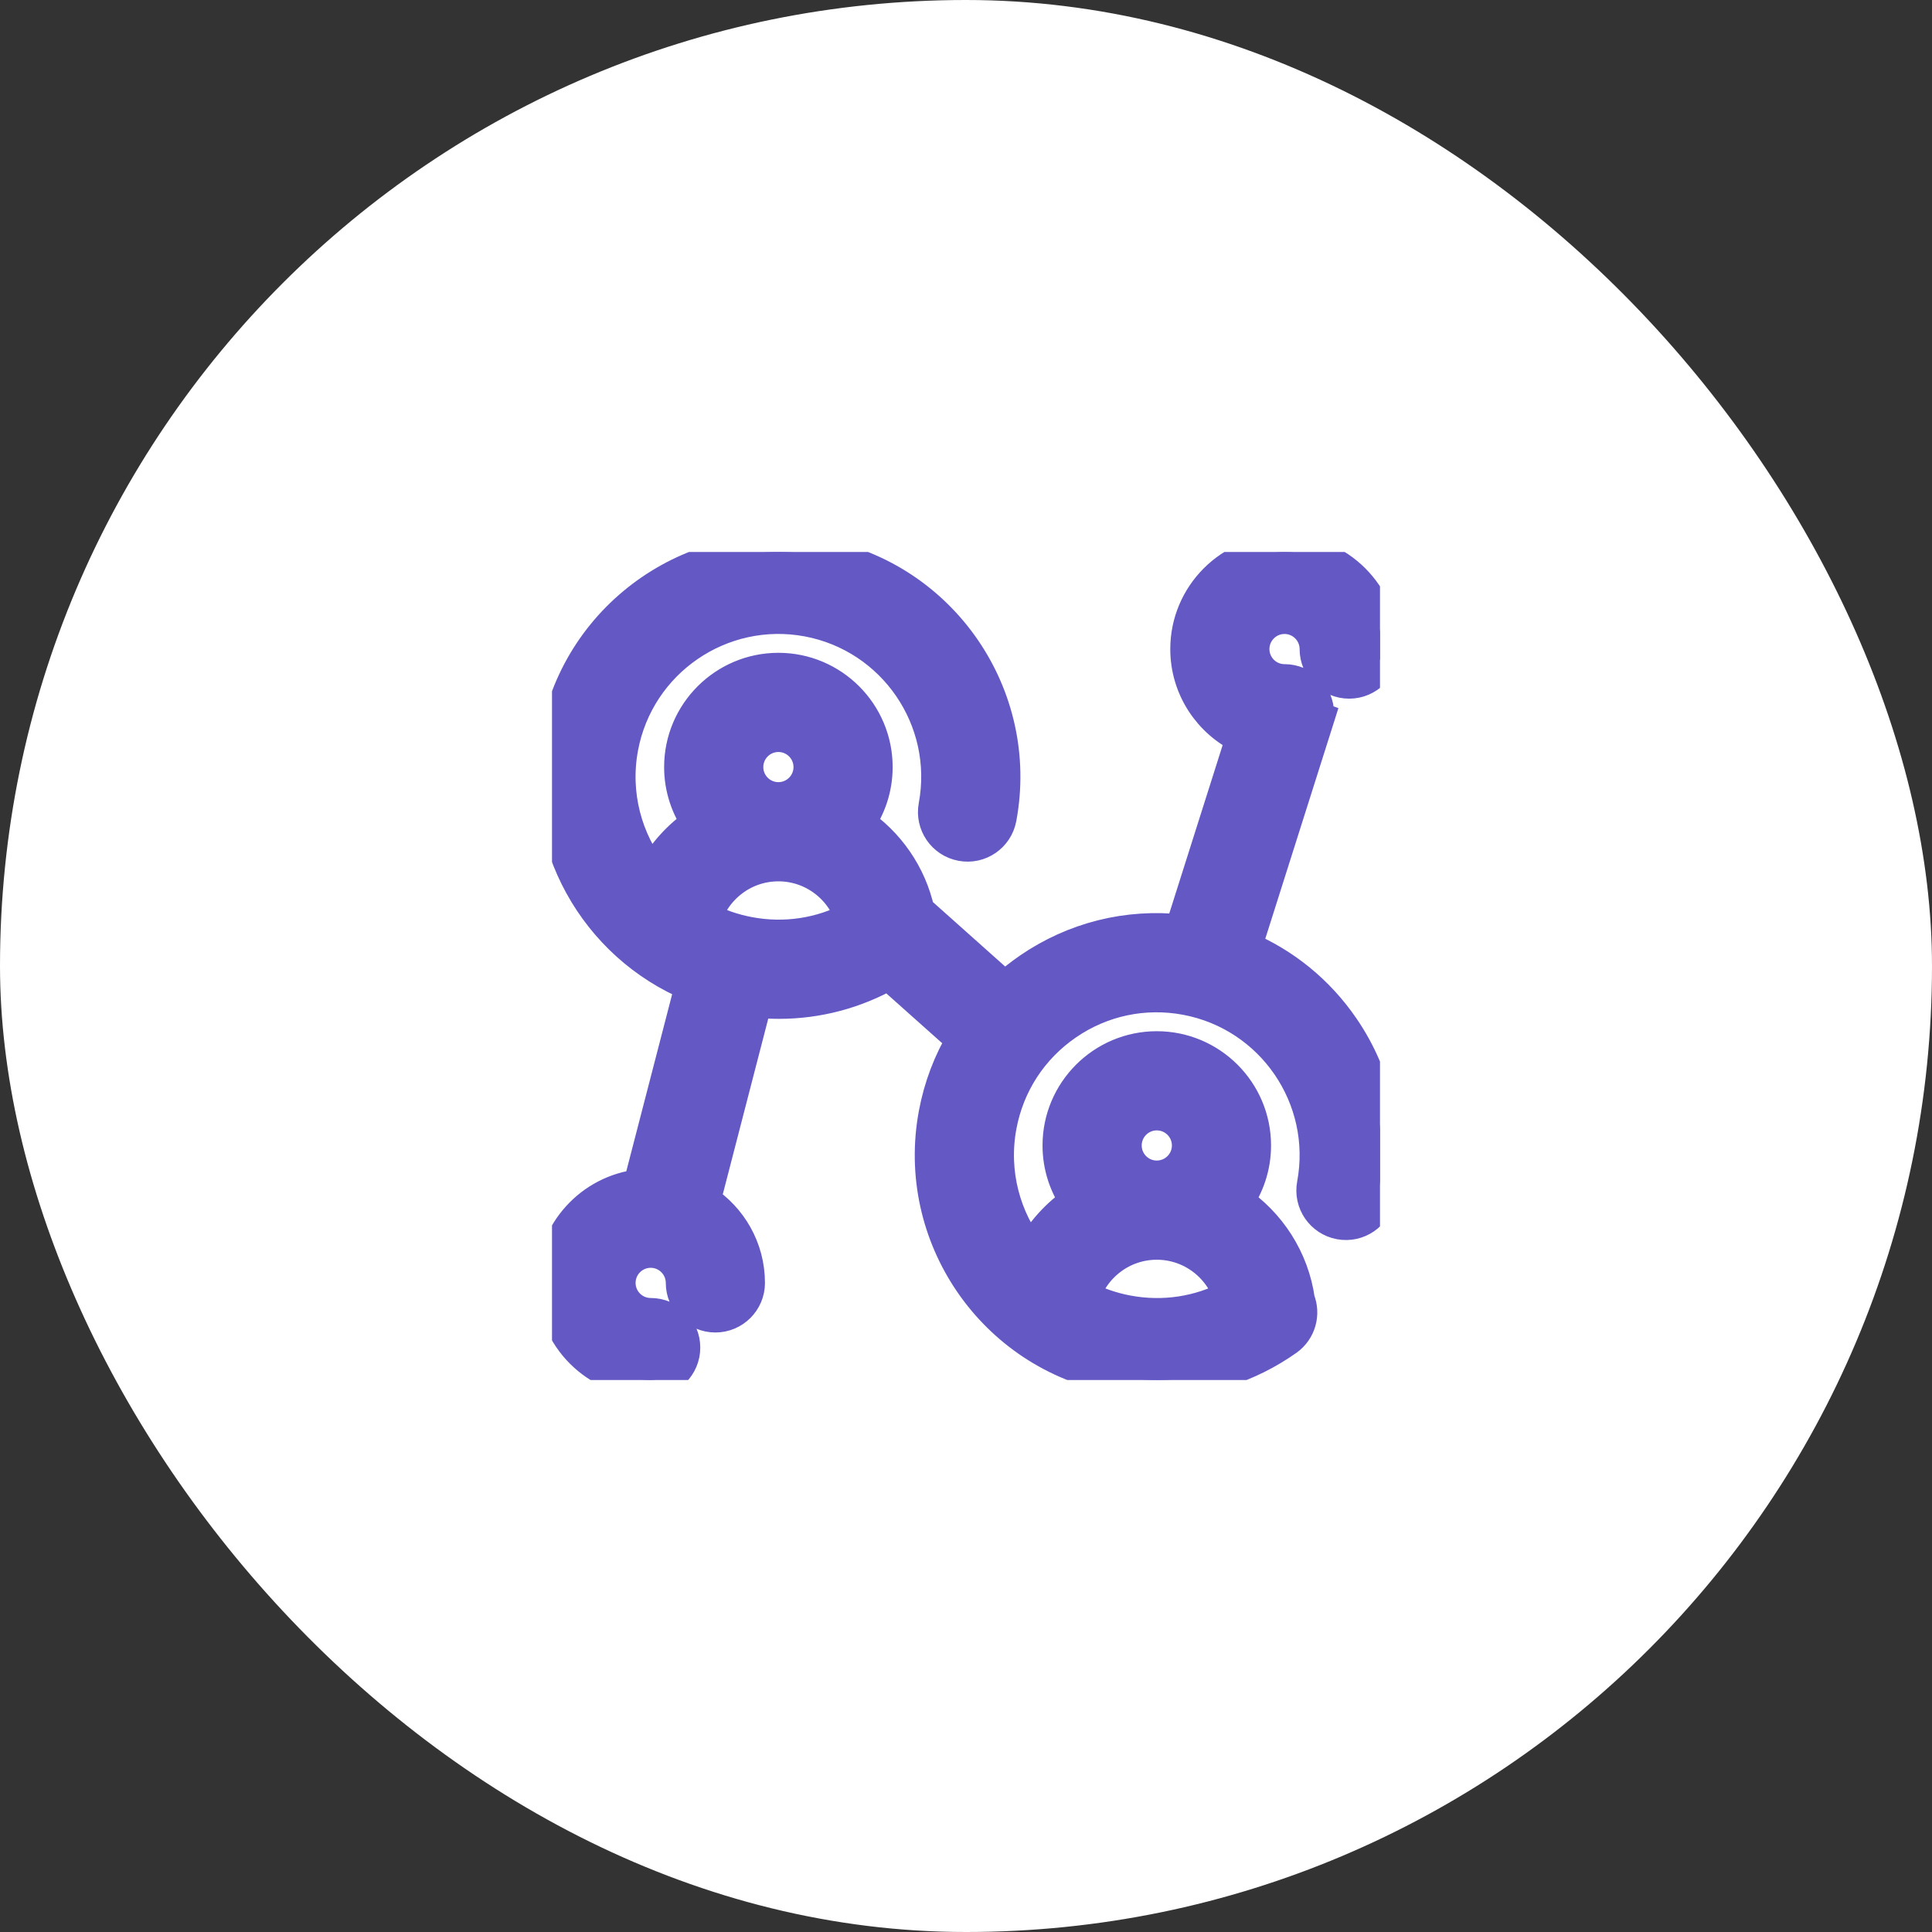
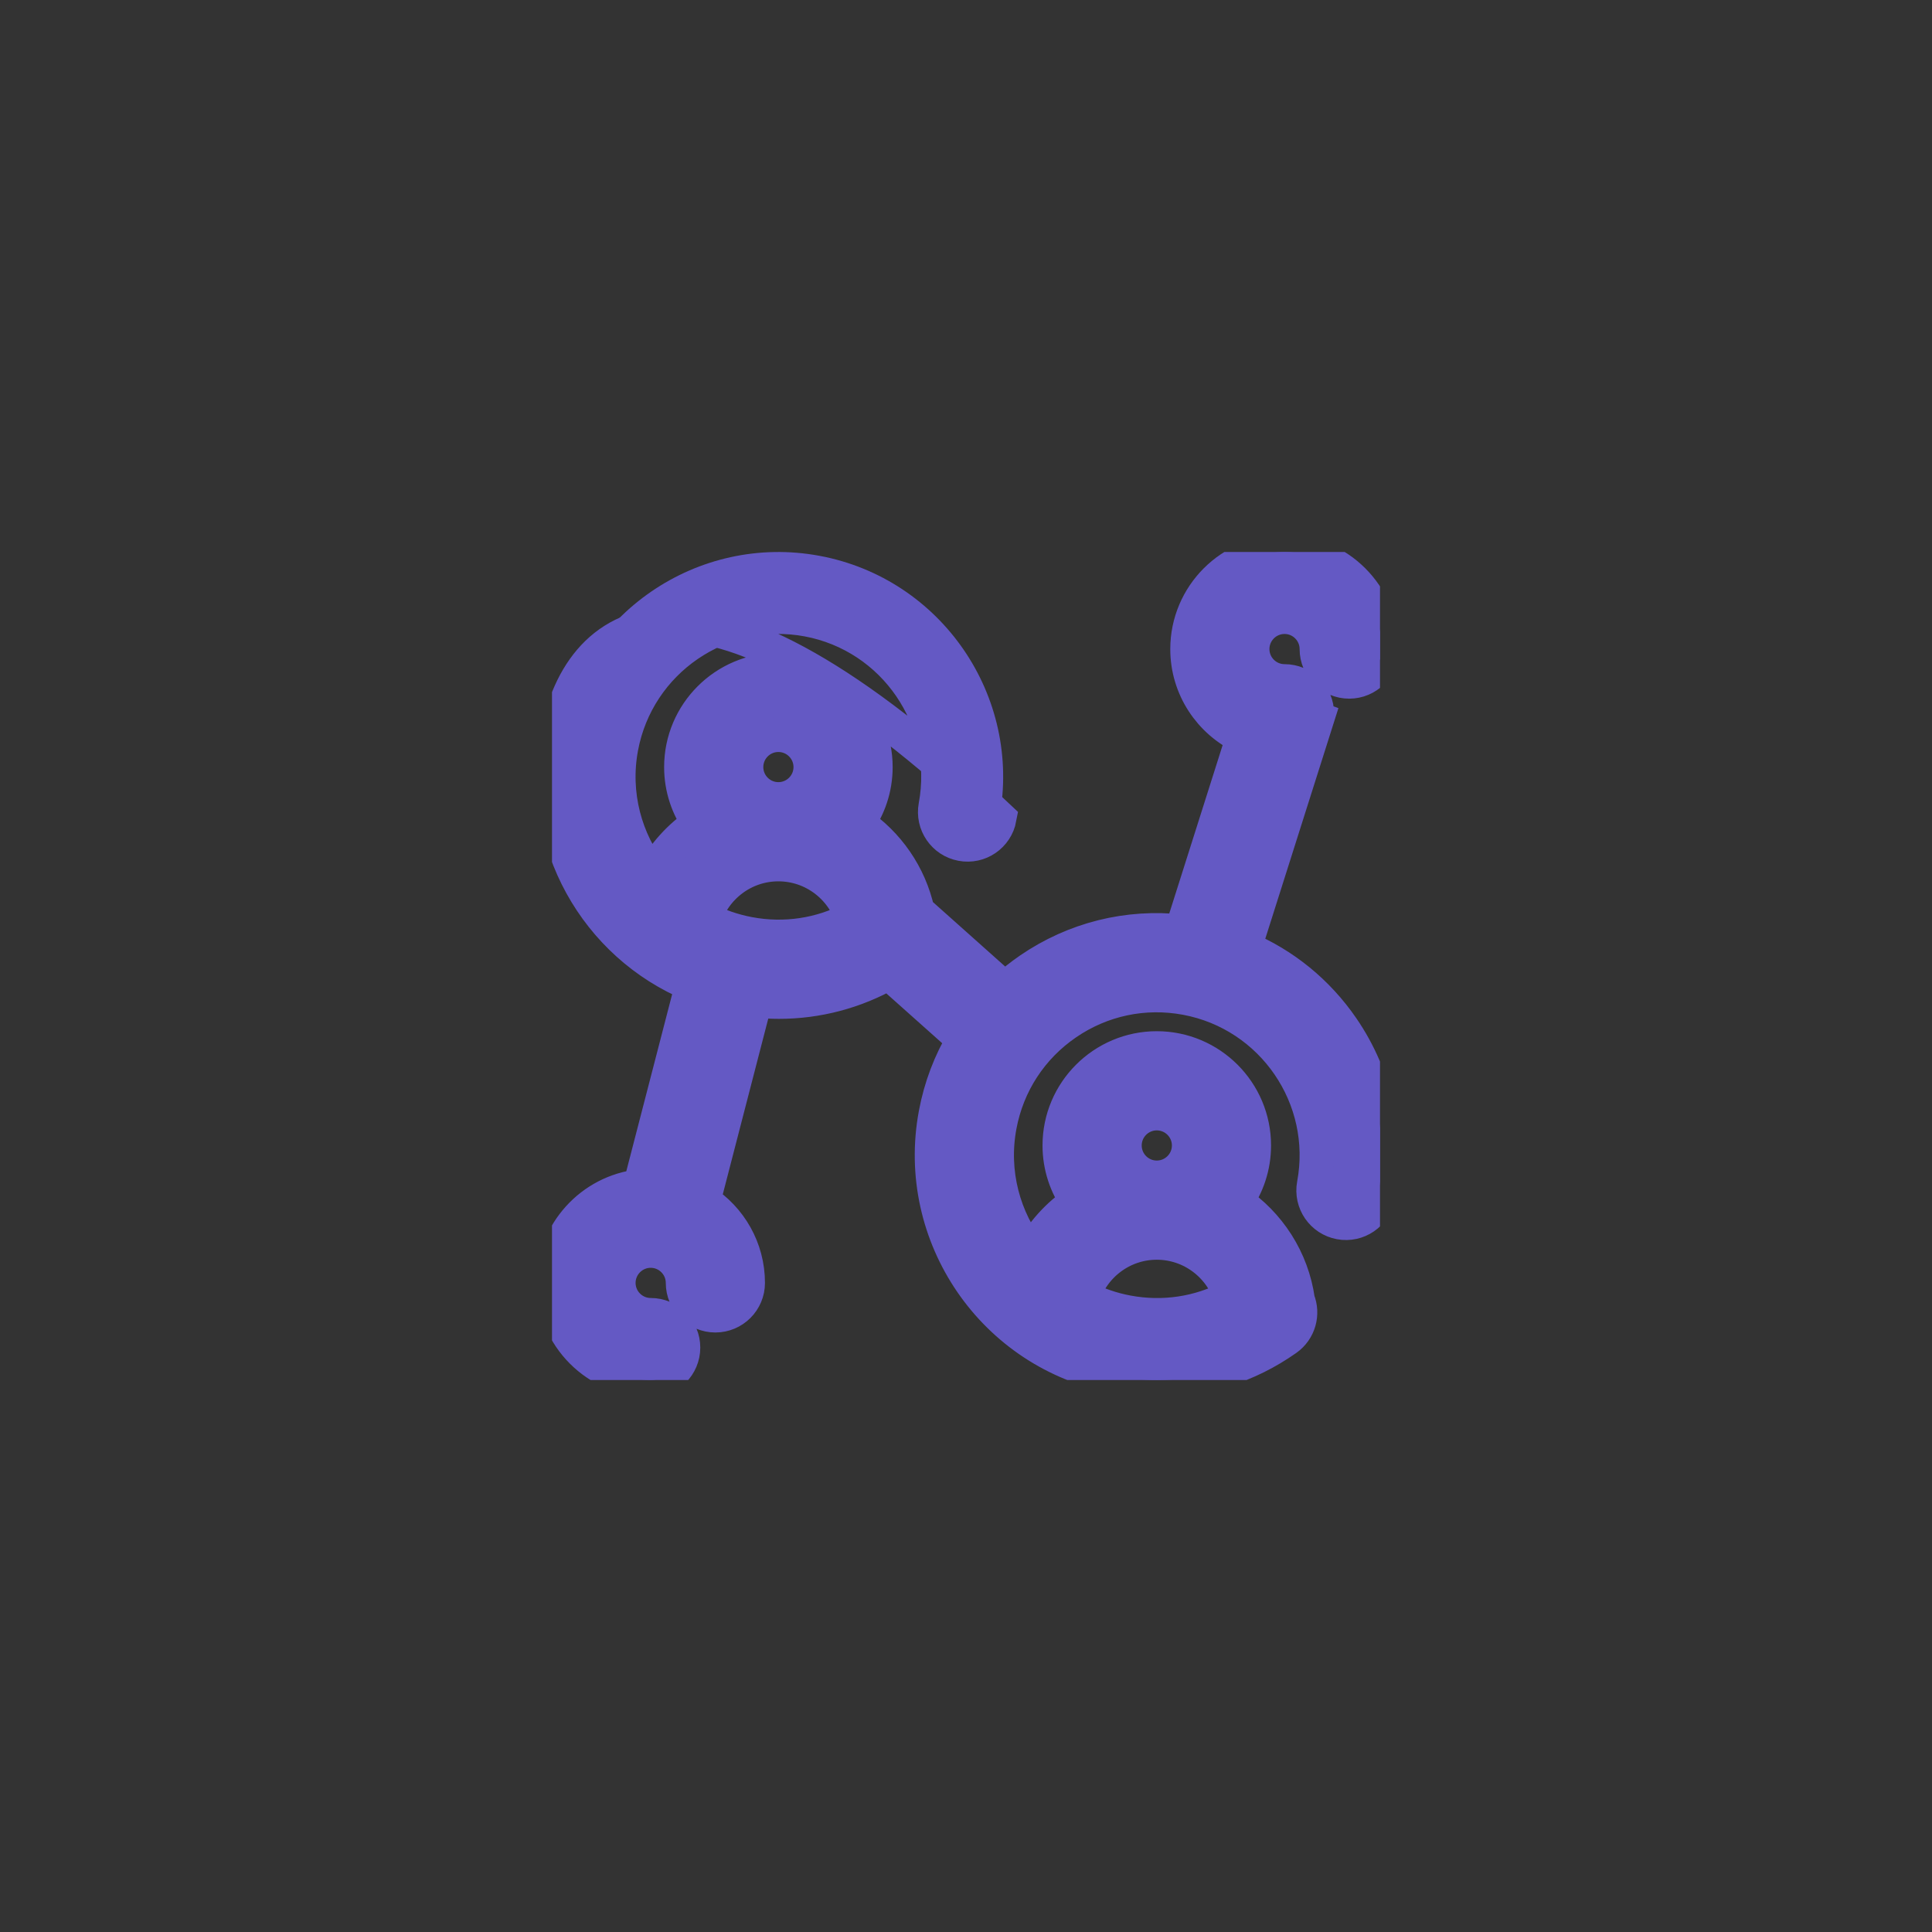
<svg xmlns="http://www.w3.org/2000/svg" width="56" height="56" viewBox="0 0 56 56" fill="none">
  <rect x="0" y="0" width="56" height="56" fill="#333333" stroke="none" />
-   <rect width="56" height="56" rx="28" fill="white" />
  <g clip-path="url(#clip0_38_955)">
    <g clip-path="url(#clip1_38_955)">
      <path d="M38.903 29.799C38.187 28.755 37.206 27.959 36.065 27.48L38.173 20.831L38.159 20.826C38.165 20.781 38.17 20.735 38.17 20.688C38.17 20.171 37.75 19.751 37.233 19.751C36.716 19.751 36.295 19.331 36.295 18.814C36.295 18.297 36.716 17.876 37.233 17.876C37.749 17.876 38.17 18.297 38.17 18.814C38.17 19.331 38.59 19.751 39.107 19.751C39.625 19.751 40.045 19.331 40.045 18.814C40.045 17.263 38.783 16.002 37.233 16.002C35.682 16.002 34.421 17.263 34.421 18.814C34.421 19.938 35.084 20.909 36.039 21.359L34.248 27.008C32.695 26.833 31.148 27.217 29.846 28.11C29.592 28.285 29.353 28.475 29.129 28.679L26.592 26.416C26.361 25.358 25.723 24.45 24.85 23.866C25.18 23.405 25.374 22.842 25.374 22.234C25.374 20.683 24.113 19.422 22.562 19.422C21.012 19.422 19.75 20.683 19.75 22.234C19.75 22.842 19.945 23.405 20.274 23.866C19.704 24.247 19.234 24.767 18.913 25.377C18.119 24.363 17.747 23.026 18.001 21.665C18.47 19.149 20.898 17.485 23.413 17.954C25.928 18.423 27.592 20.851 27.123 23.366C27.029 23.875 27.364 24.364 27.873 24.459C28.382 24.555 28.871 24.219 28.966 23.71C29.625 20.178 27.288 16.77 23.756 16.111C20.226 15.453 16.817 17.79 16.158 21.321C15.584 24.399 17.286 27.384 20.072 28.536L18.556 34.39C17.148 34.543 16.049 35.738 16.049 37.186C16.049 38.736 17.31 39.998 18.861 39.998C19.378 39.998 19.798 39.578 19.798 39.06C19.798 38.543 19.378 38.123 18.861 38.123C18.344 38.123 17.923 37.703 17.923 37.186C17.923 36.669 18.344 36.248 18.861 36.248C19.377 36.248 19.798 36.669 19.798 37.186C19.798 37.703 20.218 38.123 20.735 38.123C21.253 38.123 21.673 37.703 21.673 37.186C21.673 36.195 21.157 35.323 20.381 34.822L21.889 28.995C22.12 29.02 22.35 29.032 22.579 29.032C23.694 29.032 24.784 28.744 25.763 28.189L27.941 30.131C27.548 30.787 27.27 31.515 27.126 32.289C26.467 35.82 28.804 39.229 32.336 39.887C32.74 39.963 33.145 40 33.547 40C34.878 40 36.173 39.591 37.286 38.806C37.649 38.55 37.774 38.084 37.614 37.689C37.448 36.501 36.773 35.473 35.818 34.834C36.148 34.373 36.342 33.81 36.342 33.202C36.342 31.651 35.081 30.39 33.53 30.39C31.98 30.39 30.718 31.651 30.718 33.202C30.718 33.81 30.913 34.373 31.242 34.834C30.672 35.215 30.202 35.735 29.881 36.344C29.087 35.331 28.715 33.995 28.969 32.632C29.196 31.414 29.884 30.357 30.907 29.656C31.929 28.955 33.163 28.695 34.381 28.922C36.896 29.391 38.56 31.819 38.091 34.334C37.996 34.843 38.332 35.332 38.841 35.427C39.35 35.522 39.839 35.187 39.934 34.678C40.253 32.967 39.887 31.235 38.903 29.799ZM32.679 38.044C32.215 37.958 31.78 37.804 31.382 37.596C31.667 36.681 32.522 36.014 33.53 36.014C34.538 36.014 35.394 36.681 35.679 37.596C34.761 38.078 33.717 38.238 32.679 38.044ZM32.593 33.202C32.593 32.685 33.013 32.265 33.53 32.265C34.047 32.265 34.468 32.685 34.468 33.202C34.468 33.719 34.047 34.139 33.53 34.139C33.013 34.139 32.593 33.719 32.593 33.202ZM21.625 22.234C21.625 21.717 22.045 21.297 22.562 21.297C23.079 21.297 23.5 21.717 23.5 22.234C23.5 22.751 23.079 23.171 22.562 23.171C22.045 23.171 21.625 22.751 21.625 22.234ZM21.711 27.076C21.247 26.99 20.812 26.836 20.414 26.628C20.699 25.713 21.554 25.046 22.562 25.046C23.57 25.046 24.426 25.713 24.711 26.628C23.793 27.11 22.748 27.27 21.711 27.076Z" fill="#6459C4" />
-       <path d="M38.903 29.799C38.187 28.755 37.206 27.959 36.065 27.48L38.173 20.831L38.159 20.826C38.165 20.781 38.17 20.735 38.17 20.688C38.17 20.171 37.75 19.751 37.233 19.751C36.716 19.751 36.295 19.331 36.295 18.814C36.295 18.297 36.716 17.876 37.233 17.876C37.749 17.876 38.17 18.297 38.17 18.814C38.17 19.331 38.59 19.751 39.107 19.751C39.625 19.751 40.045 19.331 40.045 18.814C40.045 17.263 38.783 16.002 37.233 16.002C35.682 16.002 34.421 17.263 34.421 18.814C34.421 19.938 35.084 20.909 36.039 21.359L34.248 27.008C32.695 26.833 31.148 27.217 29.846 28.11C29.592 28.285 29.353 28.475 29.129 28.679L26.592 26.416C26.361 25.358 25.723 24.45 24.85 23.866C25.18 23.405 25.374 22.842 25.374 22.234C25.374 20.683 24.113 19.422 22.562 19.422C21.012 19.422 19.75 20.683 19.75 22.234C19.75 22.842 19.945 23.405 20.274 23.866C19.704 24.247 19.234 24.767 18.913 25.377C18.119 24.363 17.747 23.026 18.001 21.665C18.47 19.149 20.898 17.485 23.413 17.954C25.928 18.423 27.592 20.851 27.123 23.366C27.029 23.875 27.364 24.364 27.873 24.459C28.382 24.555 28.871 24.219 28.966 23.71C29.625 20.178 27.288 16.77 23.756 16.111C20.226 15.453 16.817 17.79 16.158 21.321C15.584 24.399 17.286 27.384 20.072 28.536L18.556 34.39C17.148 34.543 16.049 35.738 16.049 37.186C16.049 38.736 17.31 39.998 18.861 39.998C19.378 39.998 19.798 39.578 19.798 39.06C19.798 38.543 19.378 38.123 18.861 38.123C18.344 38.123 17.923 37.703 17.923 37.186C17.923 36.669 18.344 36.248 18.861 36.248C19.377 36.248 19.798 36.669 19.798 37.186C19.798 37.703 20.218 38.123 20.735 38.123C21.253 38.123 21.673 37.703 21.673 37.186C21.673 36.195 21.157 35.323 20.381 34.822L21.889 28.995C22.12 29.02 22.35 29.032 22.579 29.032C23.694 29.032 24.784 28.744 25.763 28.189L27.941 30.131C27.548 30.787 27.27 31.515 27.126 32.289C26.467 35.82 28.804 39.229 32.336 39.887C32.74 39.963 33.145 40 33.547 40C34.878 40 36.173 39.591 37.286 38.806C37.649 38.55 37.774 38.084 37.614 37.689C37.448 36.501 36.773 35.473 35.818 34.834C36.148 34.373 36.342 33.81 36.342 33.202C36.342 31.651 35.081 30.39 33.53 30.39C31.98 30.39 30.718 31.651 30.718 33.202C30.718 33.81 30.913 34.373 31.242 34.834C30.672 35.215 30.202 35.735 29.881 36.344C29.087 35.331 28.715 33.995 28.969 32.632C29.196 31.414 29.884 30.357 30.907 29.656C31.929 28.955 33.163 28.695 34.381 28.922C36.896 29.391 38.56 31.819 38.091 34.334C37.996 34.843 38.332 35.332 38.841 35.427C39.35 35.522 39.839 35.187 39.934 34.678C40.253 32.967 39.887 31.235 38.903 29.799ZM32.679 38.044C32.215 37.958 31.78 37.804 31.382 37.596C31.667 36.681 32.522 36.014 33.53 36.014C34.538 36.014 35.394 36.681 35.679 37.596C34.761 38.078 33.717 38.238 32.679 38.044ZM32.593 33.202C32.593 32.685 33.013 32.265 33.53 32.265C34.047 32.265 34.468 32.685 34.468 33.202C34.468 33.719 34.047 34.139 33.53 34.139C33.013 34.139 32.593 33.719 32.593 33.202ZM21.625 22.234C21.625 21.717 22.045 21.297 22.562 21.297C23.079 21.297 23.5 21.717 23.5 22.234C23.5 22.751 23.079 23.171 22.562 23.171C22.045 23.171 21.625 22.751 21.625 22.234ZM21.711 27.076C21.247 26.99 20.812 26.836 20.414 26.628C20.699 25.713 21.554 25.046 22.562 25.046C23.57 25.046 24.426 25.713 24.711 26.628C23.793 27.11 22.748 27.27 21.711 27.076Z" stroke="#6459C4" />
+       <path d="M38.903 29.799C38.187 28.755 37.206 27.959 36.065 27.48L38.173 20.831L38.159 20.826C38.165 20.781 38.17 20.735 38.17 20.688C38.17 20.171 37.75 19.751 37.233 19.751C36.716 19.751 36.295 19.331 36.295 18.814C36.295 18.297 36.716 17.876 37.233 17.876C37.749 17.876 38.17 18.297 38.17 18.814C38.17 19.331 38.59 19.751 39.107 19.751C39.625 19.751 40.045 19.331 40.045 18.814C40.045 17.263 38.783 16.002 37.233 16.002C35.682 16.002 34.421 17.263 34.421 18.814C34.421 19.938 35.084 20.909 36.039 21.359L34.248 27.008C32.695 26.833 31.148 27.217 29.846 28.11C29.592 28.285 29.353 28.475 29.129 28.679L26.592 26.416C26.361 25.358 25.723 24.45 24.85 23.866C25.18 23.405 25.374 22.842 25.374 22.234C25.374 20.683 24.113 19.422 22.562 19.422C21.012 19.422 19.75 20.683 19.75 22.234C19.75 22.842 19.945 23.405 20.274 23.866C19.704 24.247 19.234 24.767 18.913 25.377C18.119 24.363 17.747 23.026 18.001 21.665C18.47 19.149 20.898 17.485 23.413 17.954C25.928 18.423 27.592 20.851 27.123 23.366C27.029 23.875 27.364 24.364 27.873 24.459C28.382 24.555 28.871 24.219 28.966 23.71C20.226 15.453 16.817 17.79 16.158 21.321C15.584 24.399 17.286 27.384 20.072 28.536L18.556 34.39C17.148 34.543 16.049 35.738 16.049 37.186C16.049 38.736 17.31 39.998 18.861 39.998C19.378 39.998 19.798 39.578 19.798 39.06C19.798 38.543 19.378 38.123 18.861 38.123C18.344 38.123 17.923 37.703 17.923 37.186C17.923 36.669 18.344 36.248 18.861 36.248C19.377 36.248 19.798 36.669 19.798 37.186C19.798 37.703 20.218 38.123 20.735 38.123C21.253 38.123 21.673 37.703 21.673 37.186C21.673 36.195 21.157 35.323 20.381 34.822L21.889 28.995C22.12 29.02 22.35 29.032 22.579 29.032C23.694 29.032 24.784 28.744 25.763 28.189L27.941 30.131C27.548 30.787 27.27 31.515 27.126 32.289C26.467 35.82 28.804 39.229 32.336 39.887C32.74 39.963 33.145 40 33.547 40C34.878 40 36.173 39.591 37.286 38.806C37.649 38.55 37.774 38.084 37.614 37.689C37.448 36.501 36.773 35.473 35.818 34.834C36.148 34.373 36.342 33.81 36.342 33.202C36.342 31.651 35.081 30.39 33.53 30.39C31.98 30.39 30.718 31.651 30.718 33.202C30.718 33.81 30.913 34.373 31.242 34.834C30.672 35.215 30.202 35.735 29.881 36.344C29.087 35.331 28.715 33.995 28.969 32.632C29.196 31.414 29.884 30.357 30.907 29.656C31.929 28.955 33.163 28.695 34.381 28.922C36.896 29.391 38.56 31.819 38.091 34.334C37.996 34.843 38.332 35.332 38.841 35.427C39.35 35.522 39.839 35.187 39.934 34.678C40.253 32.967 39.887 31.235 38.903 29.799ZM32.679 38.044C32.215 37.958 31.78 37.804 31.382 37.596C31.667 36.681 32.522 36.014 33.53 36.014C34.538 36.014 35.394 36.681 35.679 37.596C34.761 38.078 33.717 38.238 32.679 38.044ZM32.593 33.202C32.593 32.685 33.013 32.265 33.53 32.265C34.047 32.265 34.468 32.685 34.468 33.202C34.468 33.719 34.047 34.139 33.53 34.139C33.013 34.139 32.593 33.719 32.593 33.202ZM21.625 22.234C21.625 21.717 22.045 21.297 22.562 21.297C23.079 21.297 23.5 21.717 23.5 22.234C23.5 22.751 23.079 23.171 22.562 23.171C22.045 23.171 21.625 22.751 21.625 22.234ZM21.711 27.076C21.247 26.99 20.812 26.836 20.414 26.628C20.699 25.713 21.554 25.046 22.562 25.046C23.57 25.046 24.426 25.713 24.711 26.628C23.793 27.11 22.748 27.27 21.711 27.076Z" stroke="#6459C4" />
    </g>
  </g>
  <defs>
    <clipPath id="clip0_38_955">
      <rect width="24" height="24" fill="white" transform="translate(16 16)" />
    </clipPath>
    <clipPath id="clip1_38_955">
      <rect width="24" height="24" fill="white" transform="translate(16 16)" />
    </clipPath>
  </defs>
</svg>